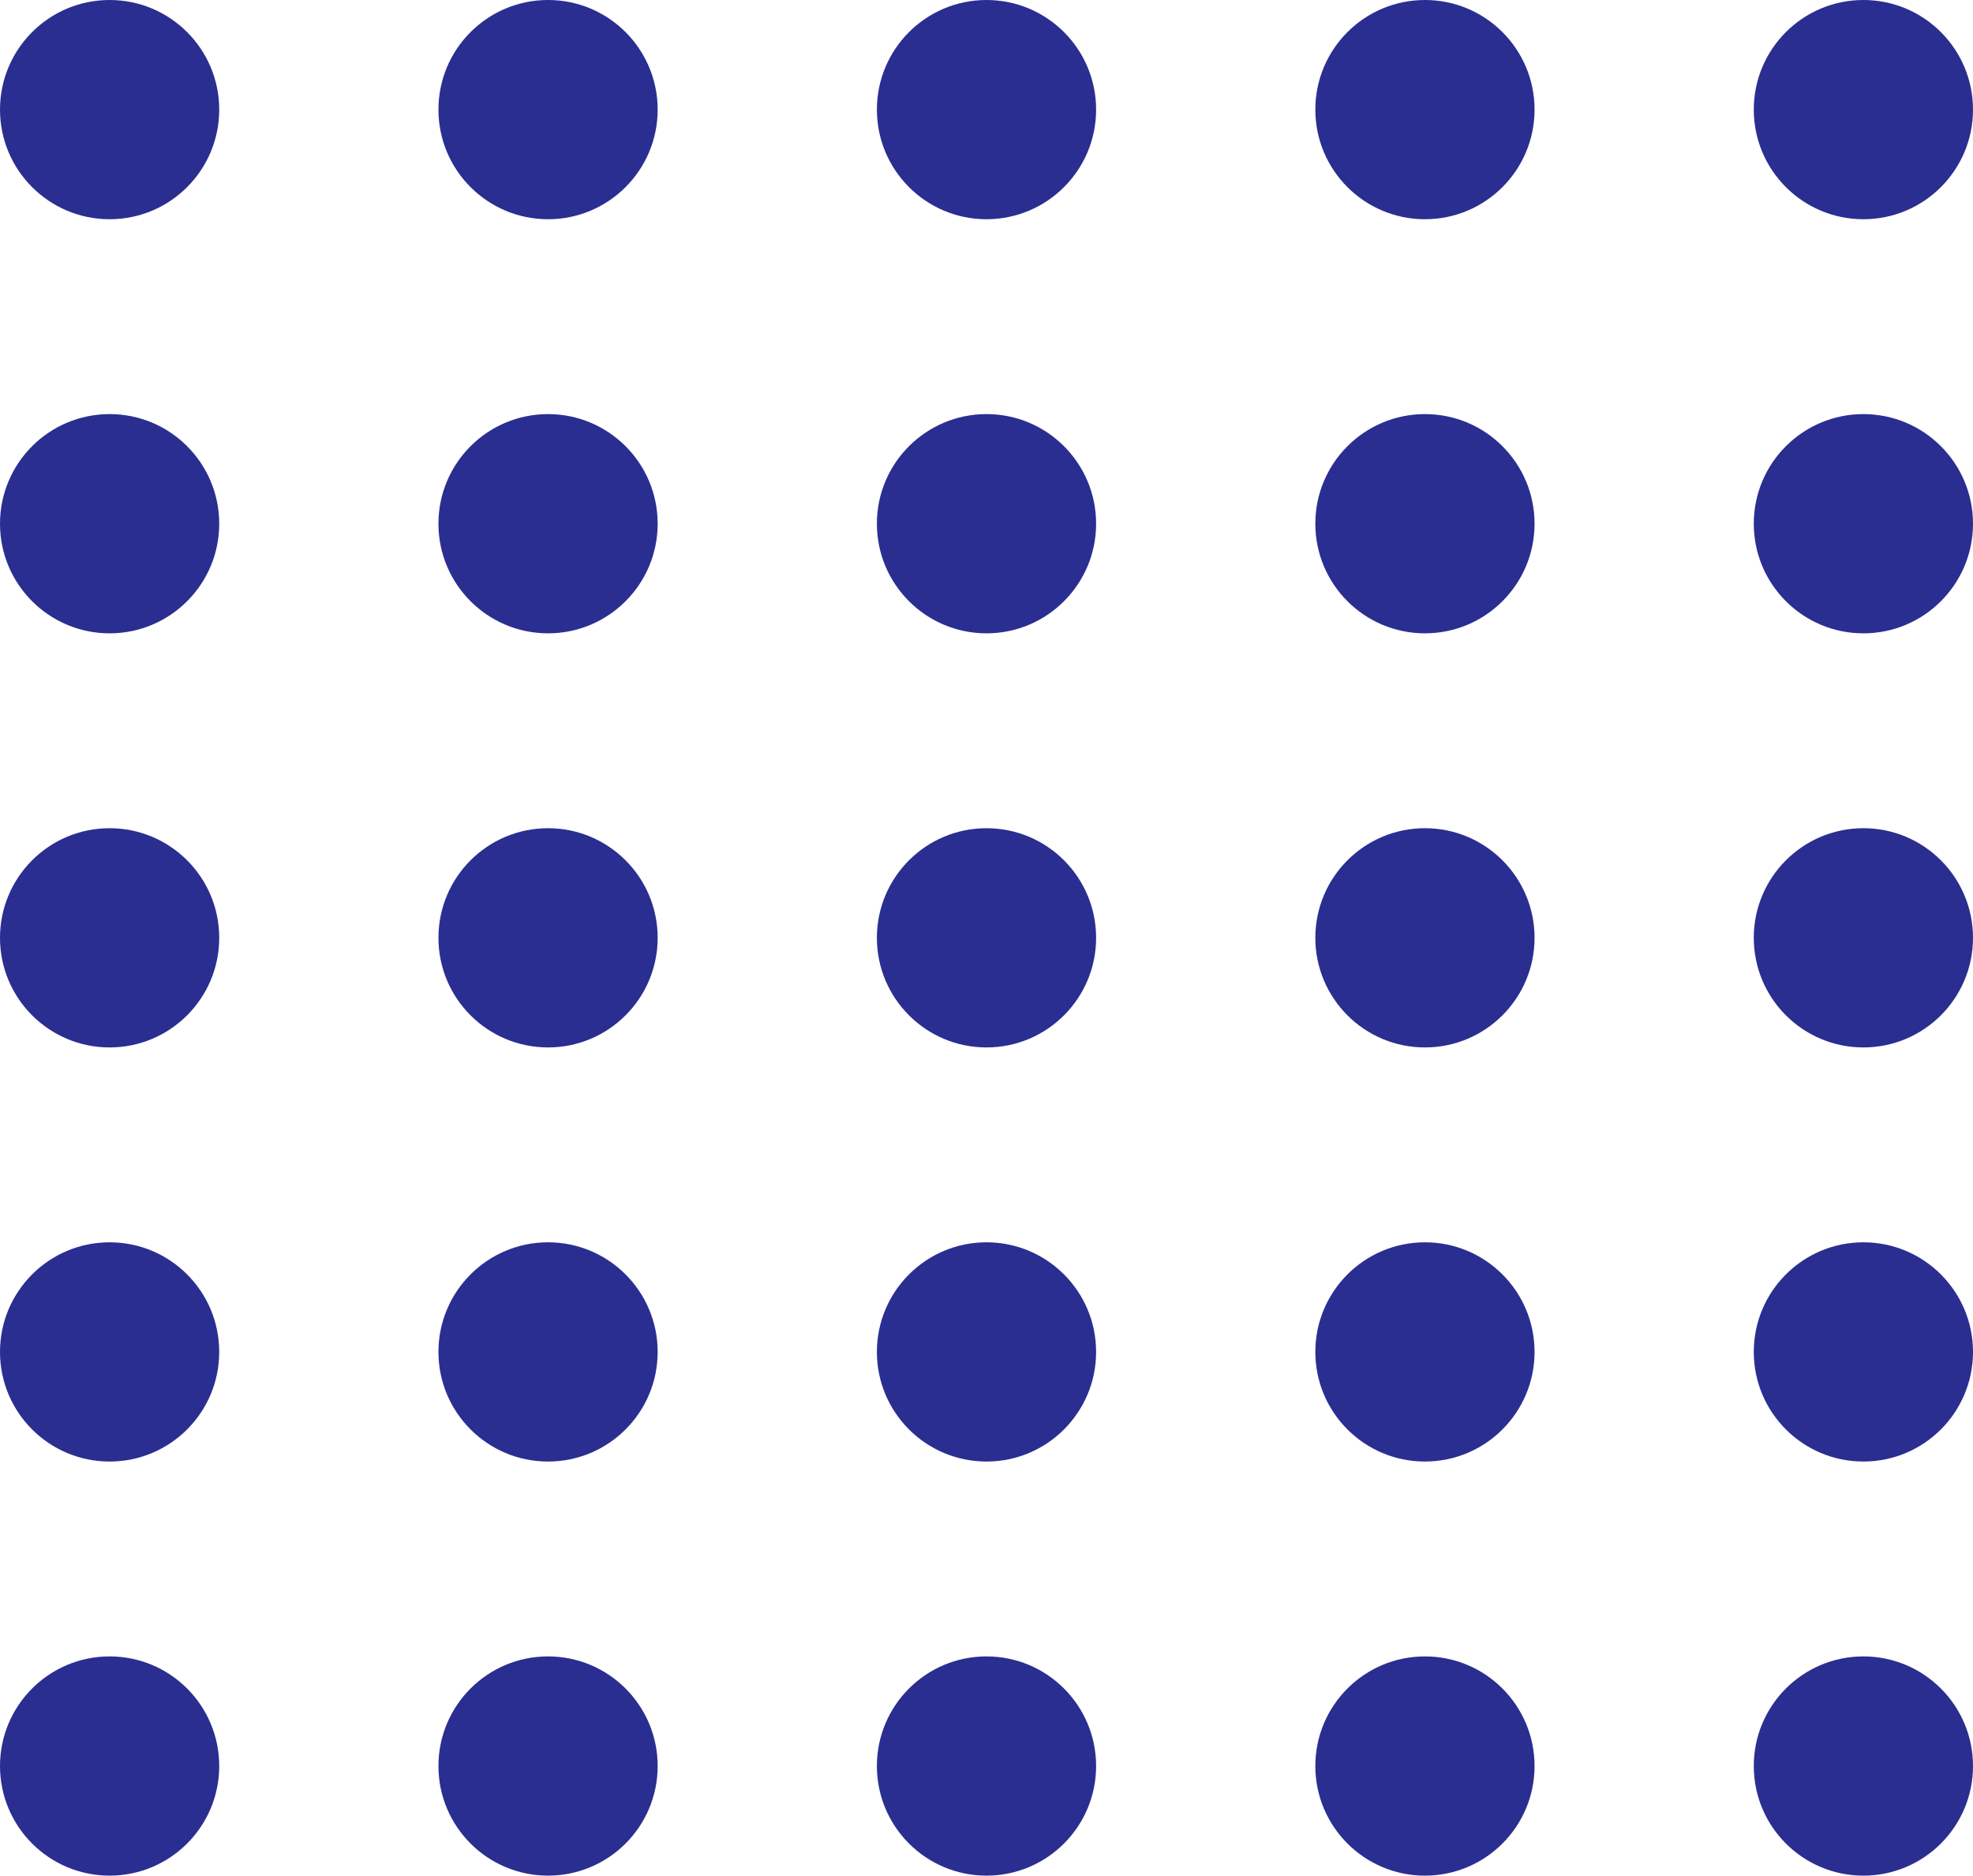
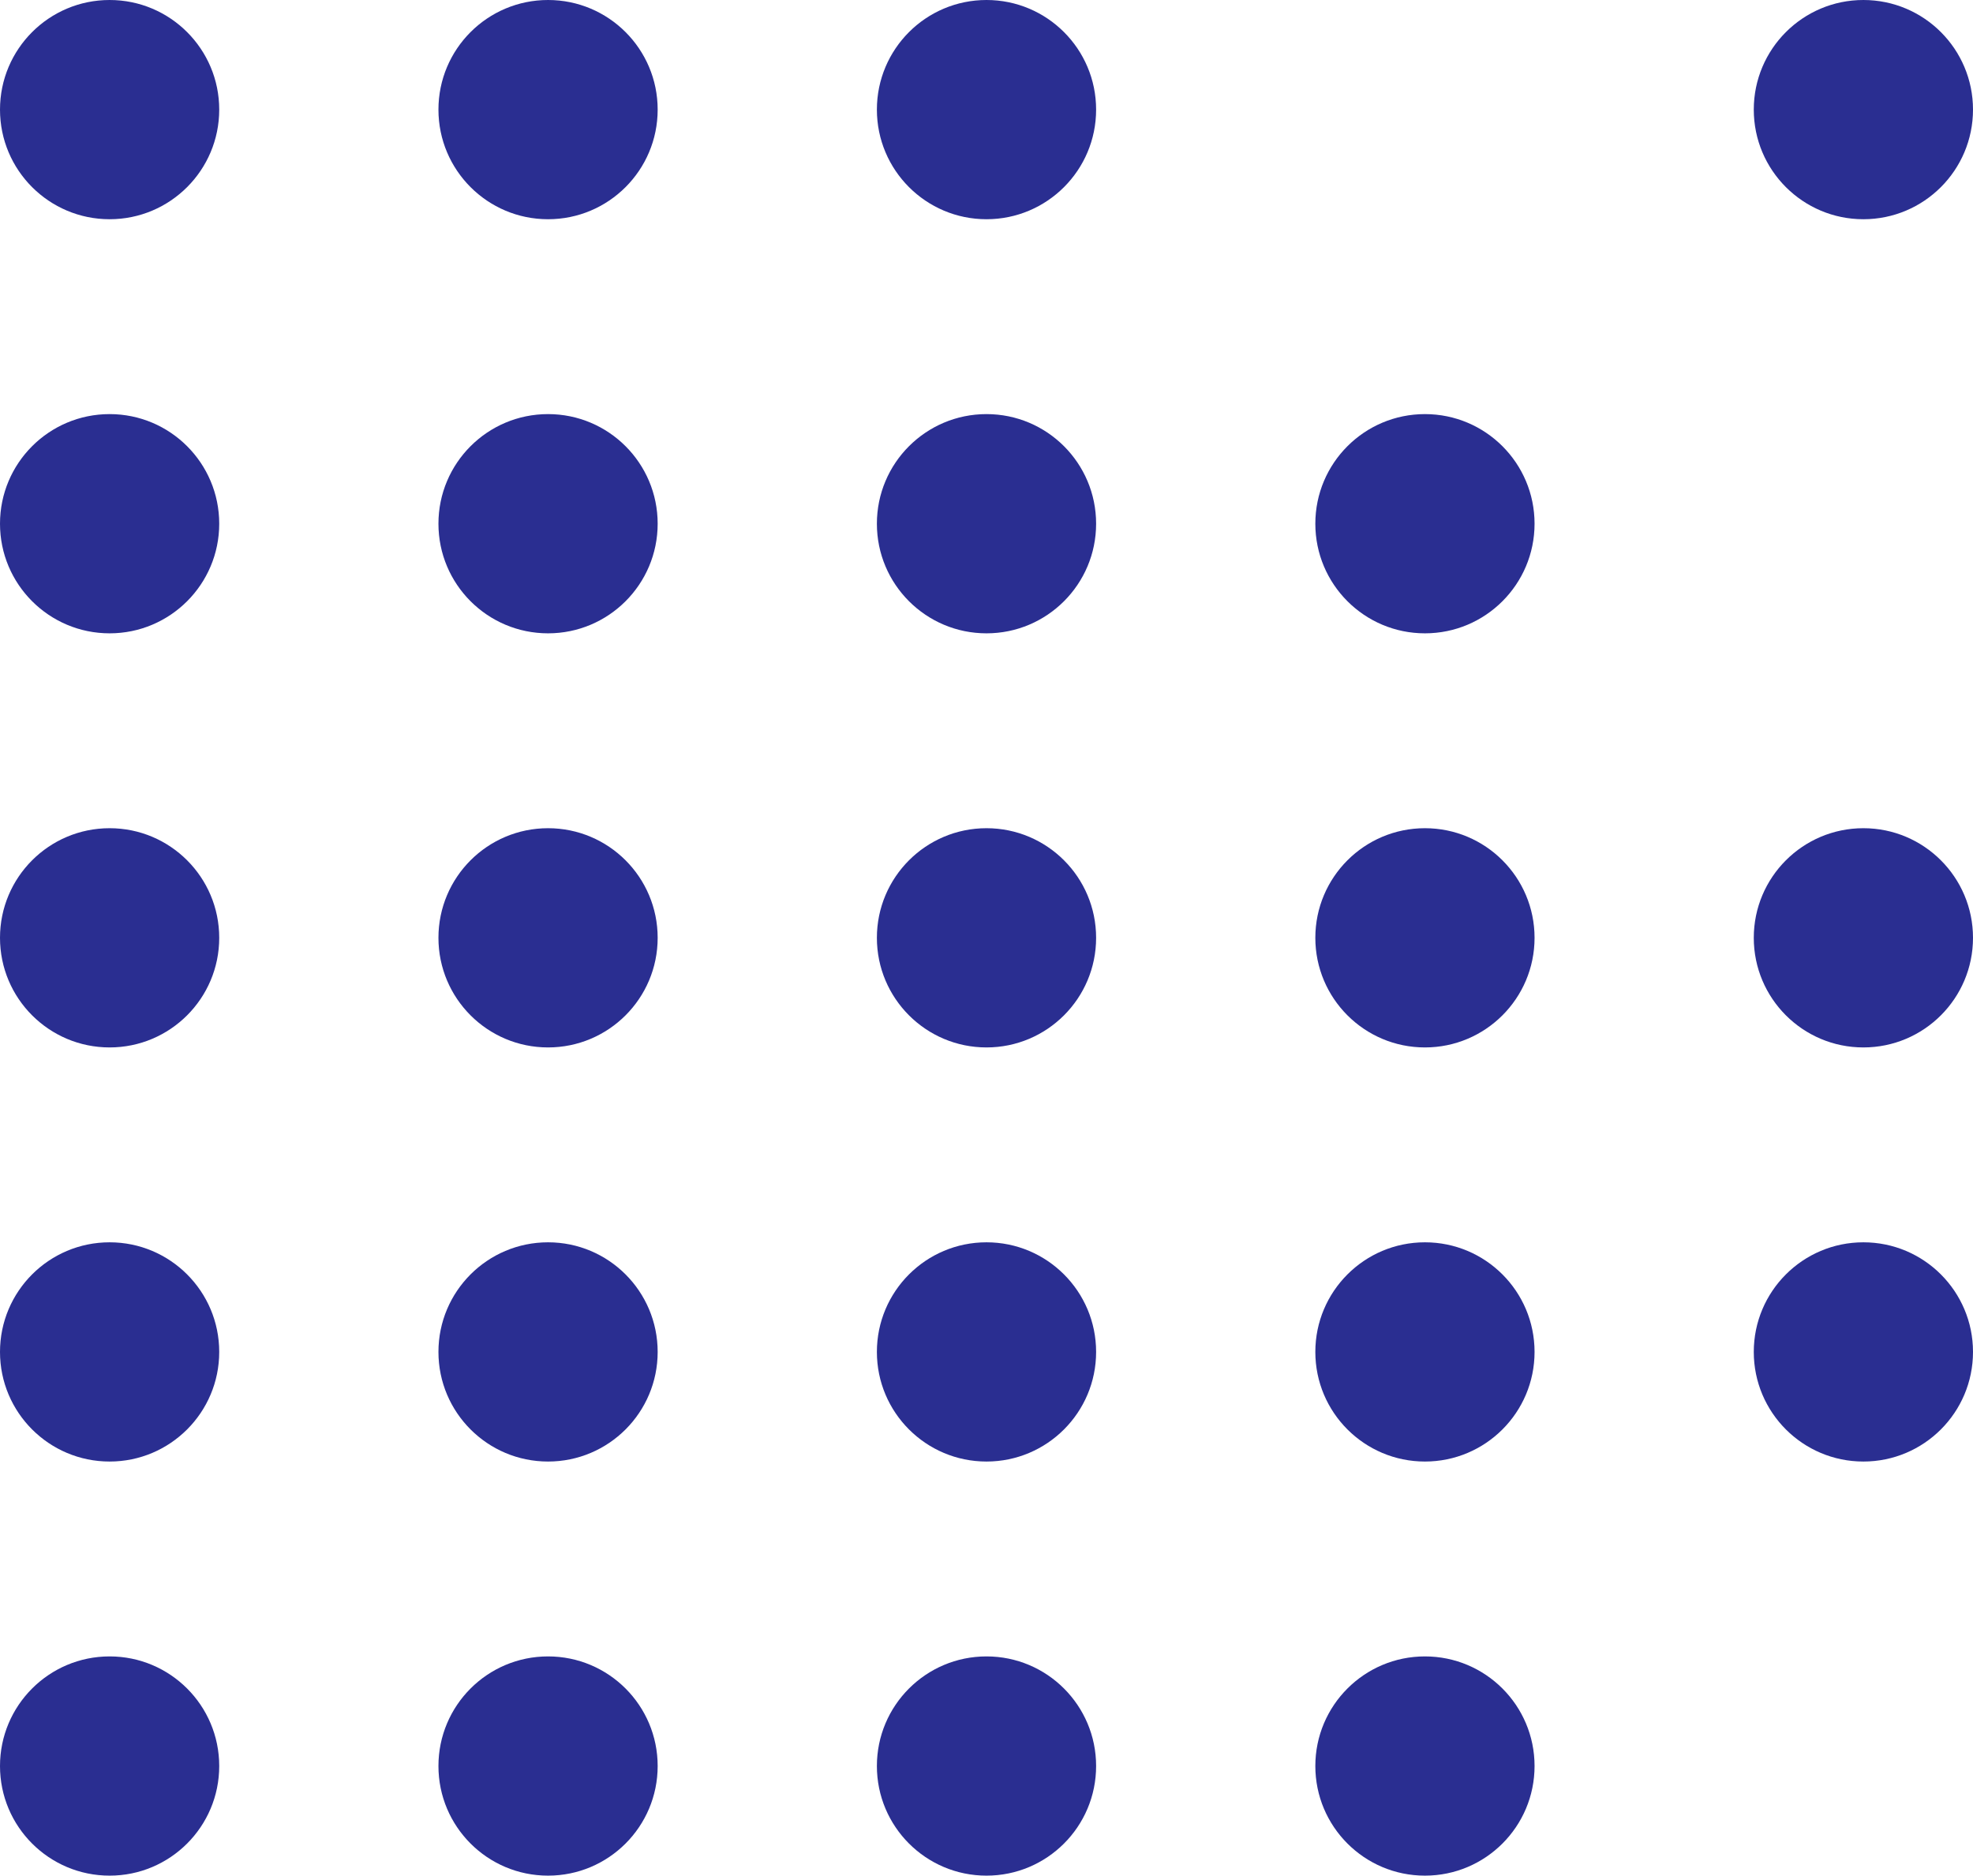
<svg xmlns="http://www.w3.org/2000/svg" width="81" height="77" viewBox="0 0 81 77" fill="none">
  <circle cx="4.5" cy="4.5" r="4.5" fill="#2A2E91" />
  <circle cx="22.5" cy="4.5" r="4.5" fill="#2A2E91" />
  <circle cx="40.5" cy="4.5" r="4.5" fill="#2A2E91" />
-   <circle cx="58.5" cy="4.5" r="4.5" fill="#2A2E91" />
  <circle cx="76.5" cy="4.5" r="4.5" fill="#2A2E91" />
  <circle cx="4.5" cy="21.5" r="4.5" fill="#2A2E91" />
  <circle cx="22.5" cy="21.5" r="4.5" fill="#2A2E91" />
  <circle cx="40.5" cy="21.5" r="4.5" fill="#2A2E91" />
  <circle cx="58.5" cy="21.5" r="4.5" fill="#2A2E91" />
-   <circle cx="76.5" cy="21.5" r="4.5" fill="#2A2E91" />
  <circle cx="4.5" cy="38.5" r="4.5" fill="#2A2E91" />
  <circle cx="22.5" cy="38.5" r="4.5" fill="#2A2E91" />
  <circle cx="40.5" cy="38.5" r="4.5" fill="#2A2E91" />
  <circle cx="58.5" cy="38.5" r="4.5" fill="#2A2E91" />
  <circle cx="76.5" cy="38.5" r="4.5" fill="#2A2E91" />
  <circle cx="4.5" cy="55.5" r="4.5" fill="#2A2E91" />
  <circle cx="22.5" cy="55.5" r="4.5" fill="#2A2E91" />
  <circle cx="40.5" cy="55.5" r="4.5" fill="#2A2E91" />
  <circle cx="58.5" cy="55.5" r="4.5" fill="#2A2E91" />
  <circle cx="76.5" cy="55.5" r="4.5" fill="#2A2E91" />
  <circle cx="4.5" cy="72.5" r="4.5" fill="#2A2E91" />
  <circle cx="22.5" cy="72.5" r="4.5" fill="#2A2E91" />
  <circle cx="40.5" cy="72.5" r="4.5" fill="#2A2E91" />
  <circle cx="58.5" cy="72.5" r="4.5" fill="#2A2E91" />
-   <circle cx="76.5" cy="72.5" r="4.5" fill="#2A2E91" />
</svg>